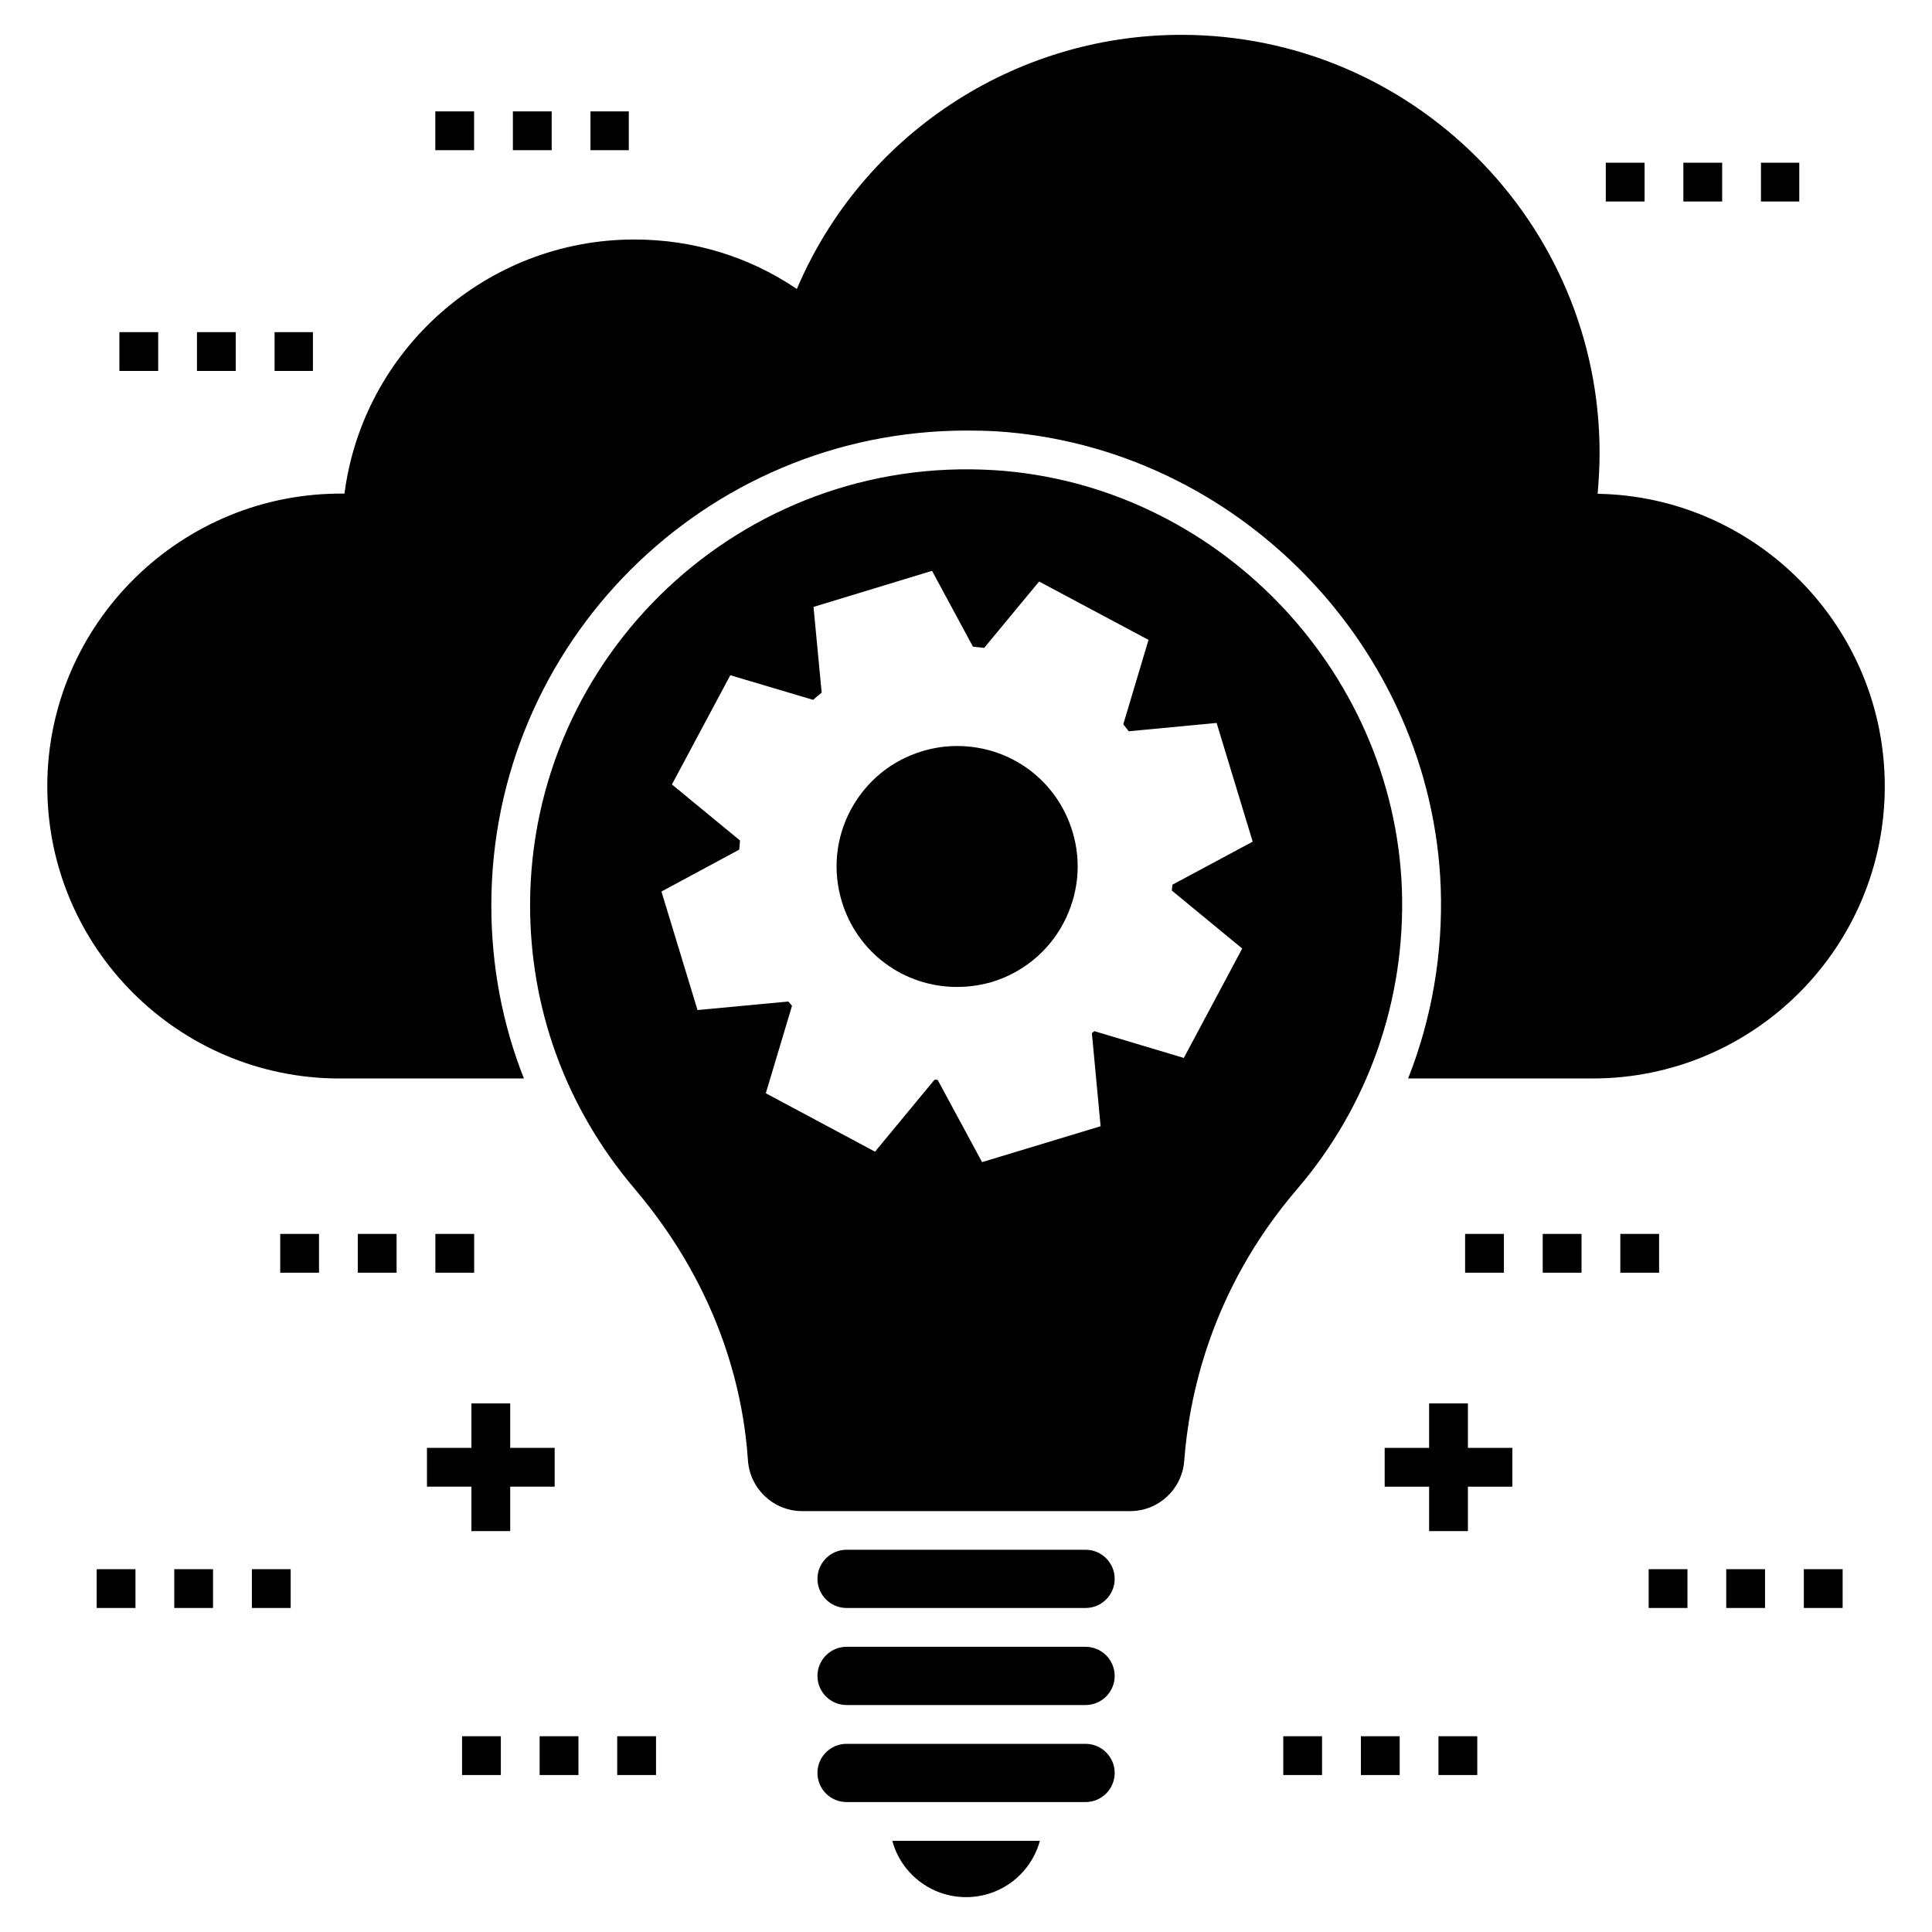
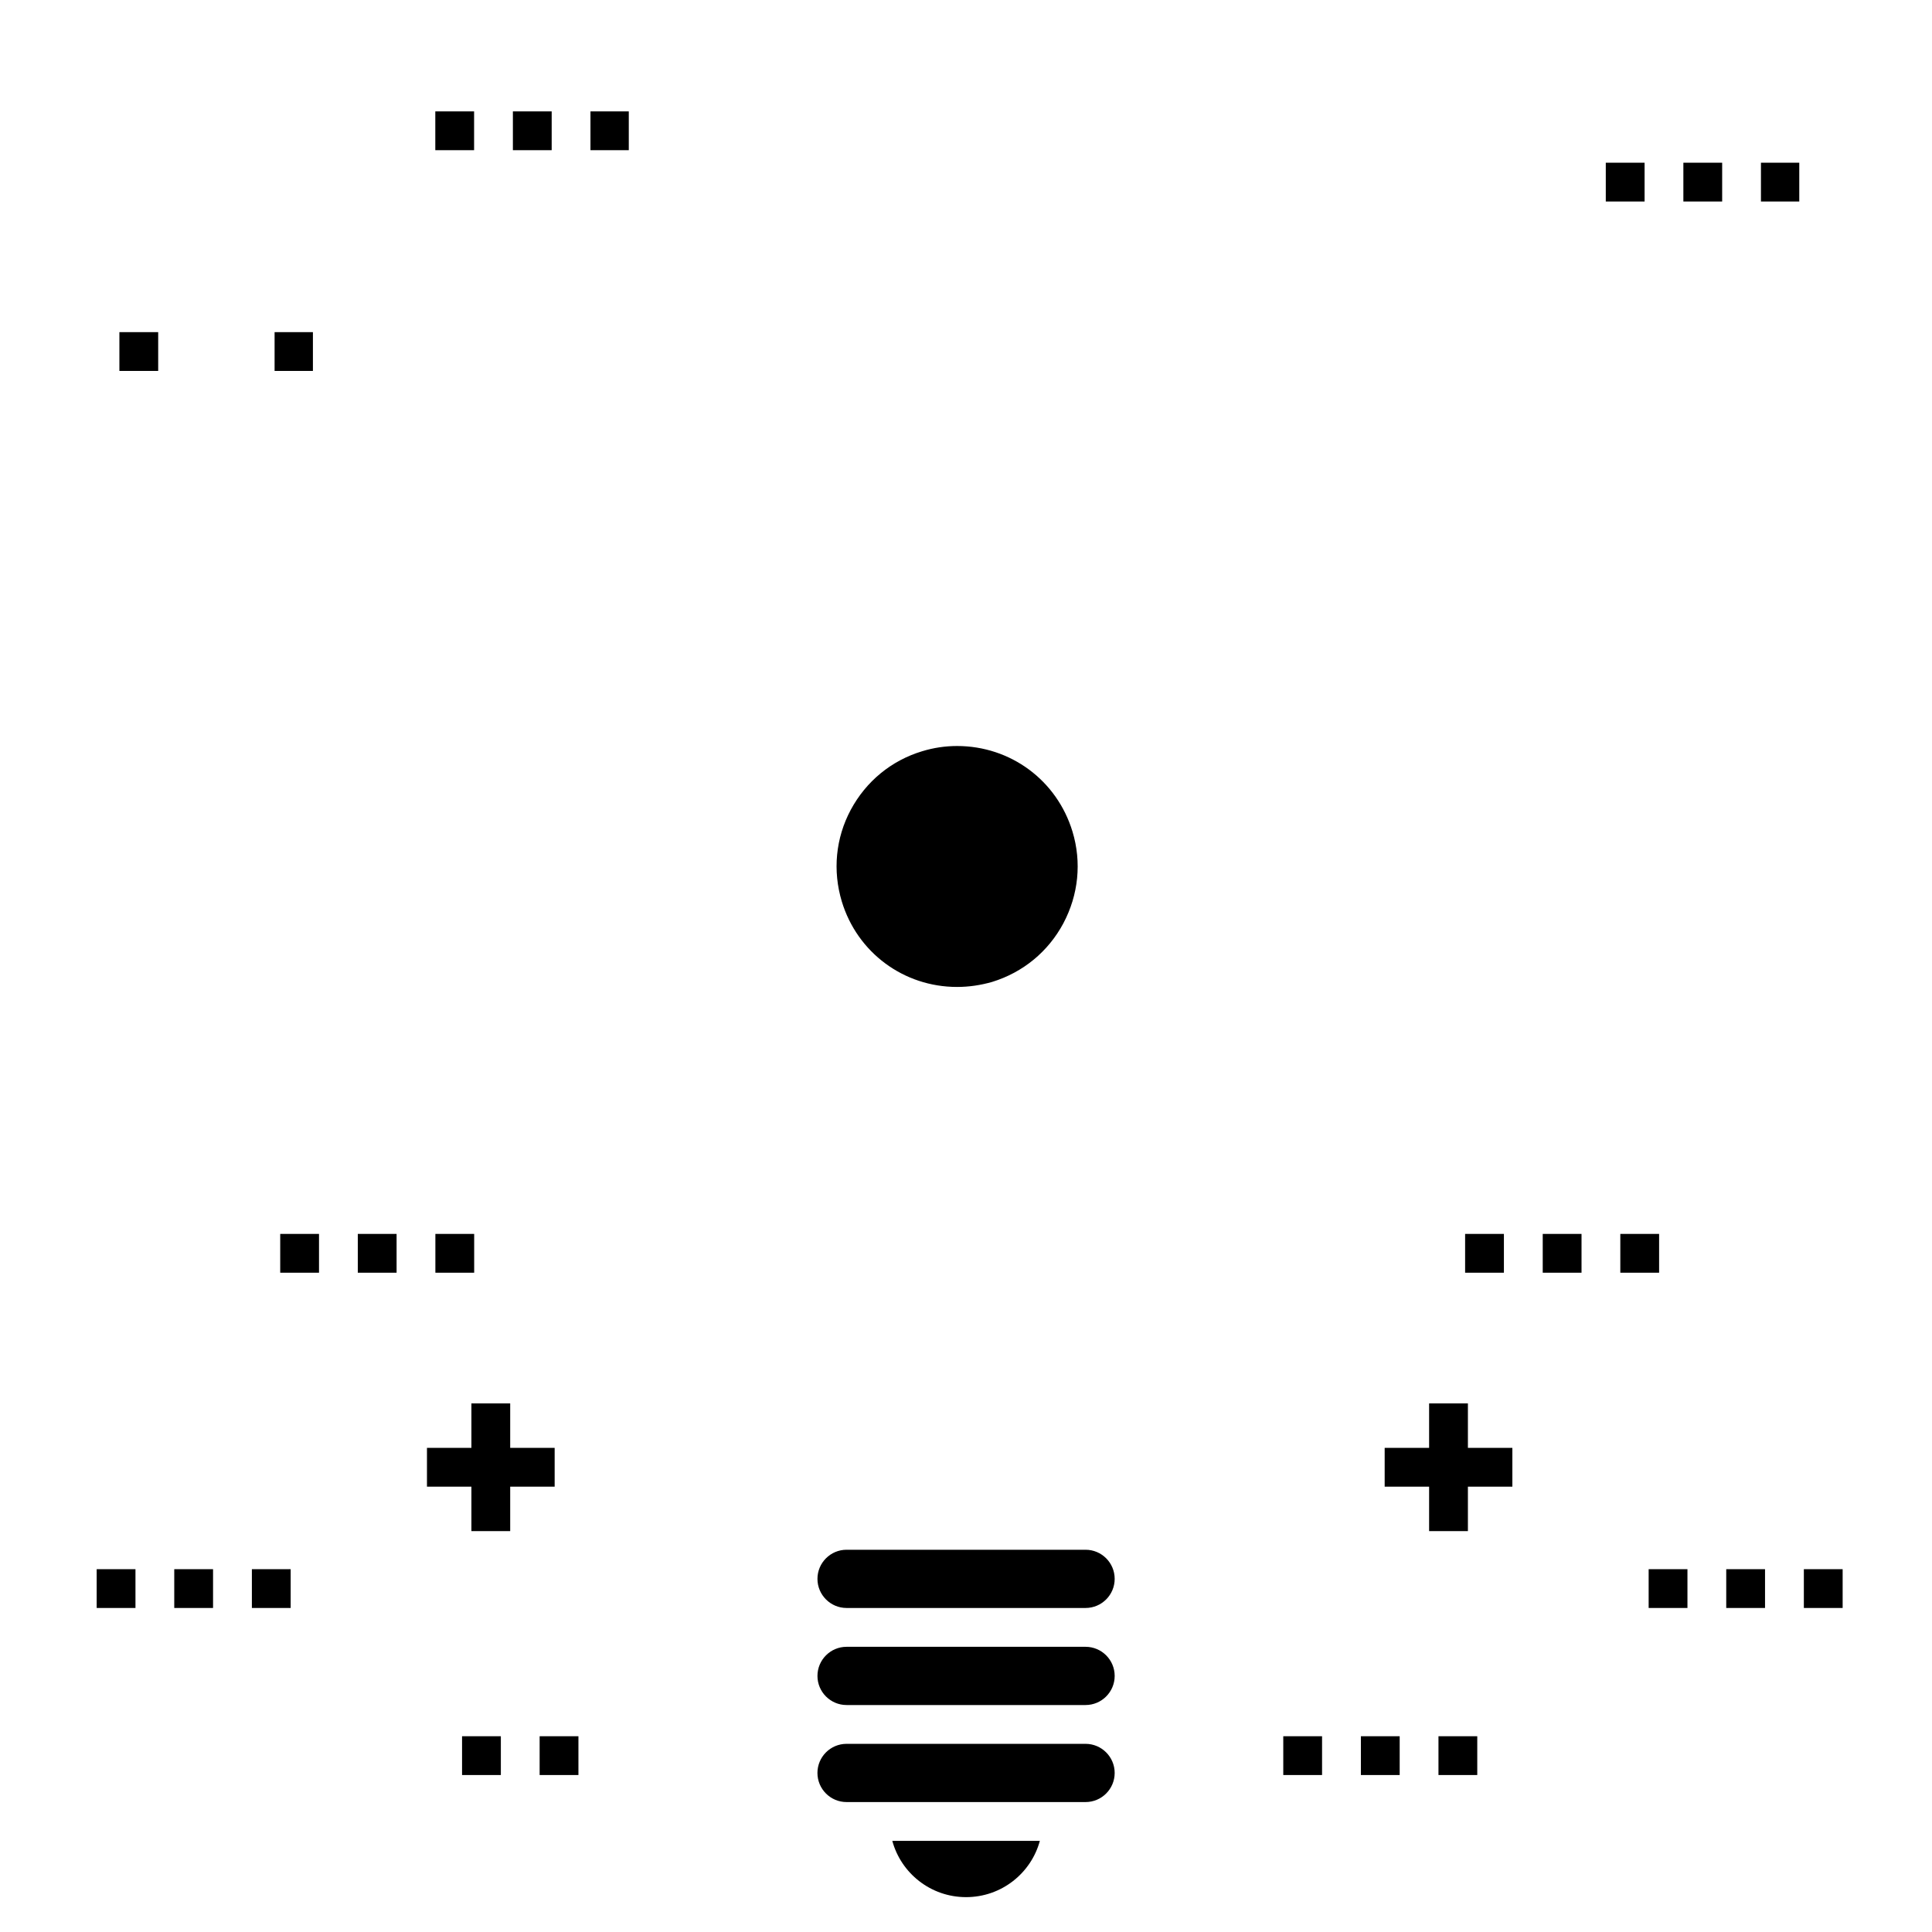
<svg xmlns="http://www.w3.org/2000/svg" fill="#000000" width="800px" height="800px" version="1.1" viewBox="144 144 512 512">
  <g>
-     <path d="m567.39 274.87c0.309-3.598 0.516-7.199 0.516-10.848 0-61.074-49.715-110.79-110.84-110.79-44.57 0-84.672 26.785-101.89 67.348-12.699-8.586-27.453-13.109-43.082-13.109-39.07 0-71.871 29.199-76.805 67.348-43.129-0.57-78.758 34.387-78.758 77.57 0 42.723 34.754 77.422 77.473 77.422h48.84c-5.707-14.395-8.637-29.867-8.637-45.91 0-69.402 56.5-125.8 125.95-125.8 2.672 0 5.297 0.051 7.969 0.207 63.594 4.062 115.26 57.117 117.68 120.86 0.617 17.531-2.367 34.754-8.637 50.637h48.891c42.723 0 77.422-34.699 77.422-77.422 0-42.309-34.035-76.805-76.086-77.523z" />
    <path d="m431.69 554.7h-63.34c-4.258 0-7.715 3.461-7.715 7.715 0 4.254 3.461 7.715 7.715 7.715h63.336c4.258 0 7.715-3.461 7.715-7.715 0.004-4.254-3.457-7.715-7.711-7.715z" />
    <path d="m400.02 646.76c9.391 0 17.234-6.356 19.551-14.914h-39.102c2.316 8.559 10.164 14.914 19.551 14.914z" />
    <path d="m431.69 580.42h-63.34c-4.258 0-7.715 3.461-7.715 7.715 0 4.254 3.461 7.715 7.715 7.715h63.336c4.258 0 7.715-3.461 7.715-7.715 0.004-4.254-3.457-7.715-7.711-7.715z" />
    <path d="m439.4 613.85c0-4.254-3.461-7.715-7.715-7.715h-63.34c-4.258 0-7.715 3.461-7.715 7.715s3.461 7.715 7.715 7.715h63.336c4.258 0 7.719-3.461 7.719-7.715z" />
-     <path d="m407.5 268.6c-67.039-4.164-123.02 49.148-123.02 115.31 0 26.938 9.152 53.207 27.555 74.953 23.801 27.965 29.098 56.035 30.176 72.129 0.516 7.559 6.785 13.469 14.395 13.469h86.883c7.559 0 13.777-5.809 14.344-13.367 1.234-16.297 6.684-44.879 29.922-71.973 18.766-21.898 28.789-50.02 27.762-79.531-2.211-58.555-49.609-107.29-108.01-110.99zm65.699 126.77-15.473 28.996-23.699-7.094c-0.207 0.152-0.465 0.359-0.668 0.516l2.312 24.676-31.41 9.512-11.773-21.797c-0.258 0-0.566-0.051-0.82-0.051l-15.781 19.074-28.941-15.473 6.941-23.184c-0.359-0.41-0.668-0.77-0.977-1.133l-24.059 2.262-9.562-31.41 20.613-11.105c0.051-0.824 0.152-1.594 0.207-2.418l-18.043-14.855 15.473-28.945 21.953 6.527c0.719-0.668 1.492-1.285 2.262-1.902l-2.168-22.727 31.41-9.562 10.848 20.102c1.027 0.102 2.004 0.207 2.981 0.309l14.547-17.582 28.996 15.473-6.684 22.363c0.461 0.617 0.977 1.234 1.441 1.852l23.289-2.211 9.562 31.461-21.281 11.414c-0.051 0.516-0.102 1.027-0.152 1.543z" />
    <path d="m397.63 341.7c-3.137 0-6.219 0.461-9.254 1.387-8.172 2.469-14.855 7.969-18.918 15.527-4.012 7.504-4.832 16.141-2.363 24.316 4.113 13.52 16.398 22.621 30.535 22.621 3.137 0 6.273-0.461 9.305-1.336 8.176-2.519 14.855-8.02 18.867-15.527 4.012-7.559 4.883-16.195 2.418-24.316-4.113-13.574-16.402-22.672-30.59-22.672z" />
    <path d="m216.77 232.02h10.156v10.281h-10.156z" />
    <path d="m175.64 232.02h10.281v10.281h-10.281z" />
-     <path d="m196.2 232.02h10.281v10.281h-10.281z" />
    <path d="m279.92 173.52h10.281v10.281h-10.281z" />
    <path d="m300.48 173.52h10.156v10.281h-10.156z" />
    <path d="m259.36 173.52h10.281v10.281h-10.281z" />
    <path d="m590.11 187.12h10.281v10.281h-10.281z" />
    <path d="m610.67 187.12h10.156v10.281h-10.156z" />
    <path d="m569.55 187.12h10.281v10.281h-10.281z" />
    <path d="m525.21 604.12h10.281v10.281h-10.281z" />
    <path d="m484.08 604.12h10.281v10.281h-10.281z" />
    <path d="m504.65 604.12h10.281v10.281h-10.281z" />
    <path d="m580.91 559.85h10.281v10.281h-10.281z" />
    <path d="m601.47 559.85h10.281v10.281h-10.281z" />
    <path d="m622.04 559.85h10.281v10.281h-10.281z" />
    <path d="m552.84 471h10.281v10.281h-10.281z" />
    <path d="m532.27 471h10.281v10.281h-10.281z" />
    <path d="m573.4 471h10.281v10.281h-10.281z" />
    <path d="m522.73 527.7h-11.777v10.281h11.777v11.781h10.281v-11.781h11.781v-10.281h-11.781v-11.781h-10.281z" />
    <path d="m287.01 604.12h10.281v10.281h-10.281z" />
    <path d="m266.45 604.12h10.281v10.281h-10.281z" />
-     <path d="m307.57 604.12h10.281v10.281h-10.281z" />
    <path d="m190.18 559.85h10.281v10.281h-10.281z" />
    <path d="m210.75 559.85h10.281v10.281h-10.281z" />
    <path d="m169.62 559.85h10.281v10.281h-10.281z" />
    <path d="m259.38 471h10.281v10.281h-10.281z" />
    <path d="m238.82 471h10.281v10.281h-10.281z" />
    <path d="m218.26 471h10.281v10.281h-10.281z" />
    <path d="m257.15 537.98h11.777v11.781h10.281v-11.781h11.781v-10.281h-11.781v-11.781h-10.281v11.781h-11.777z" />
  </g>
</svg>